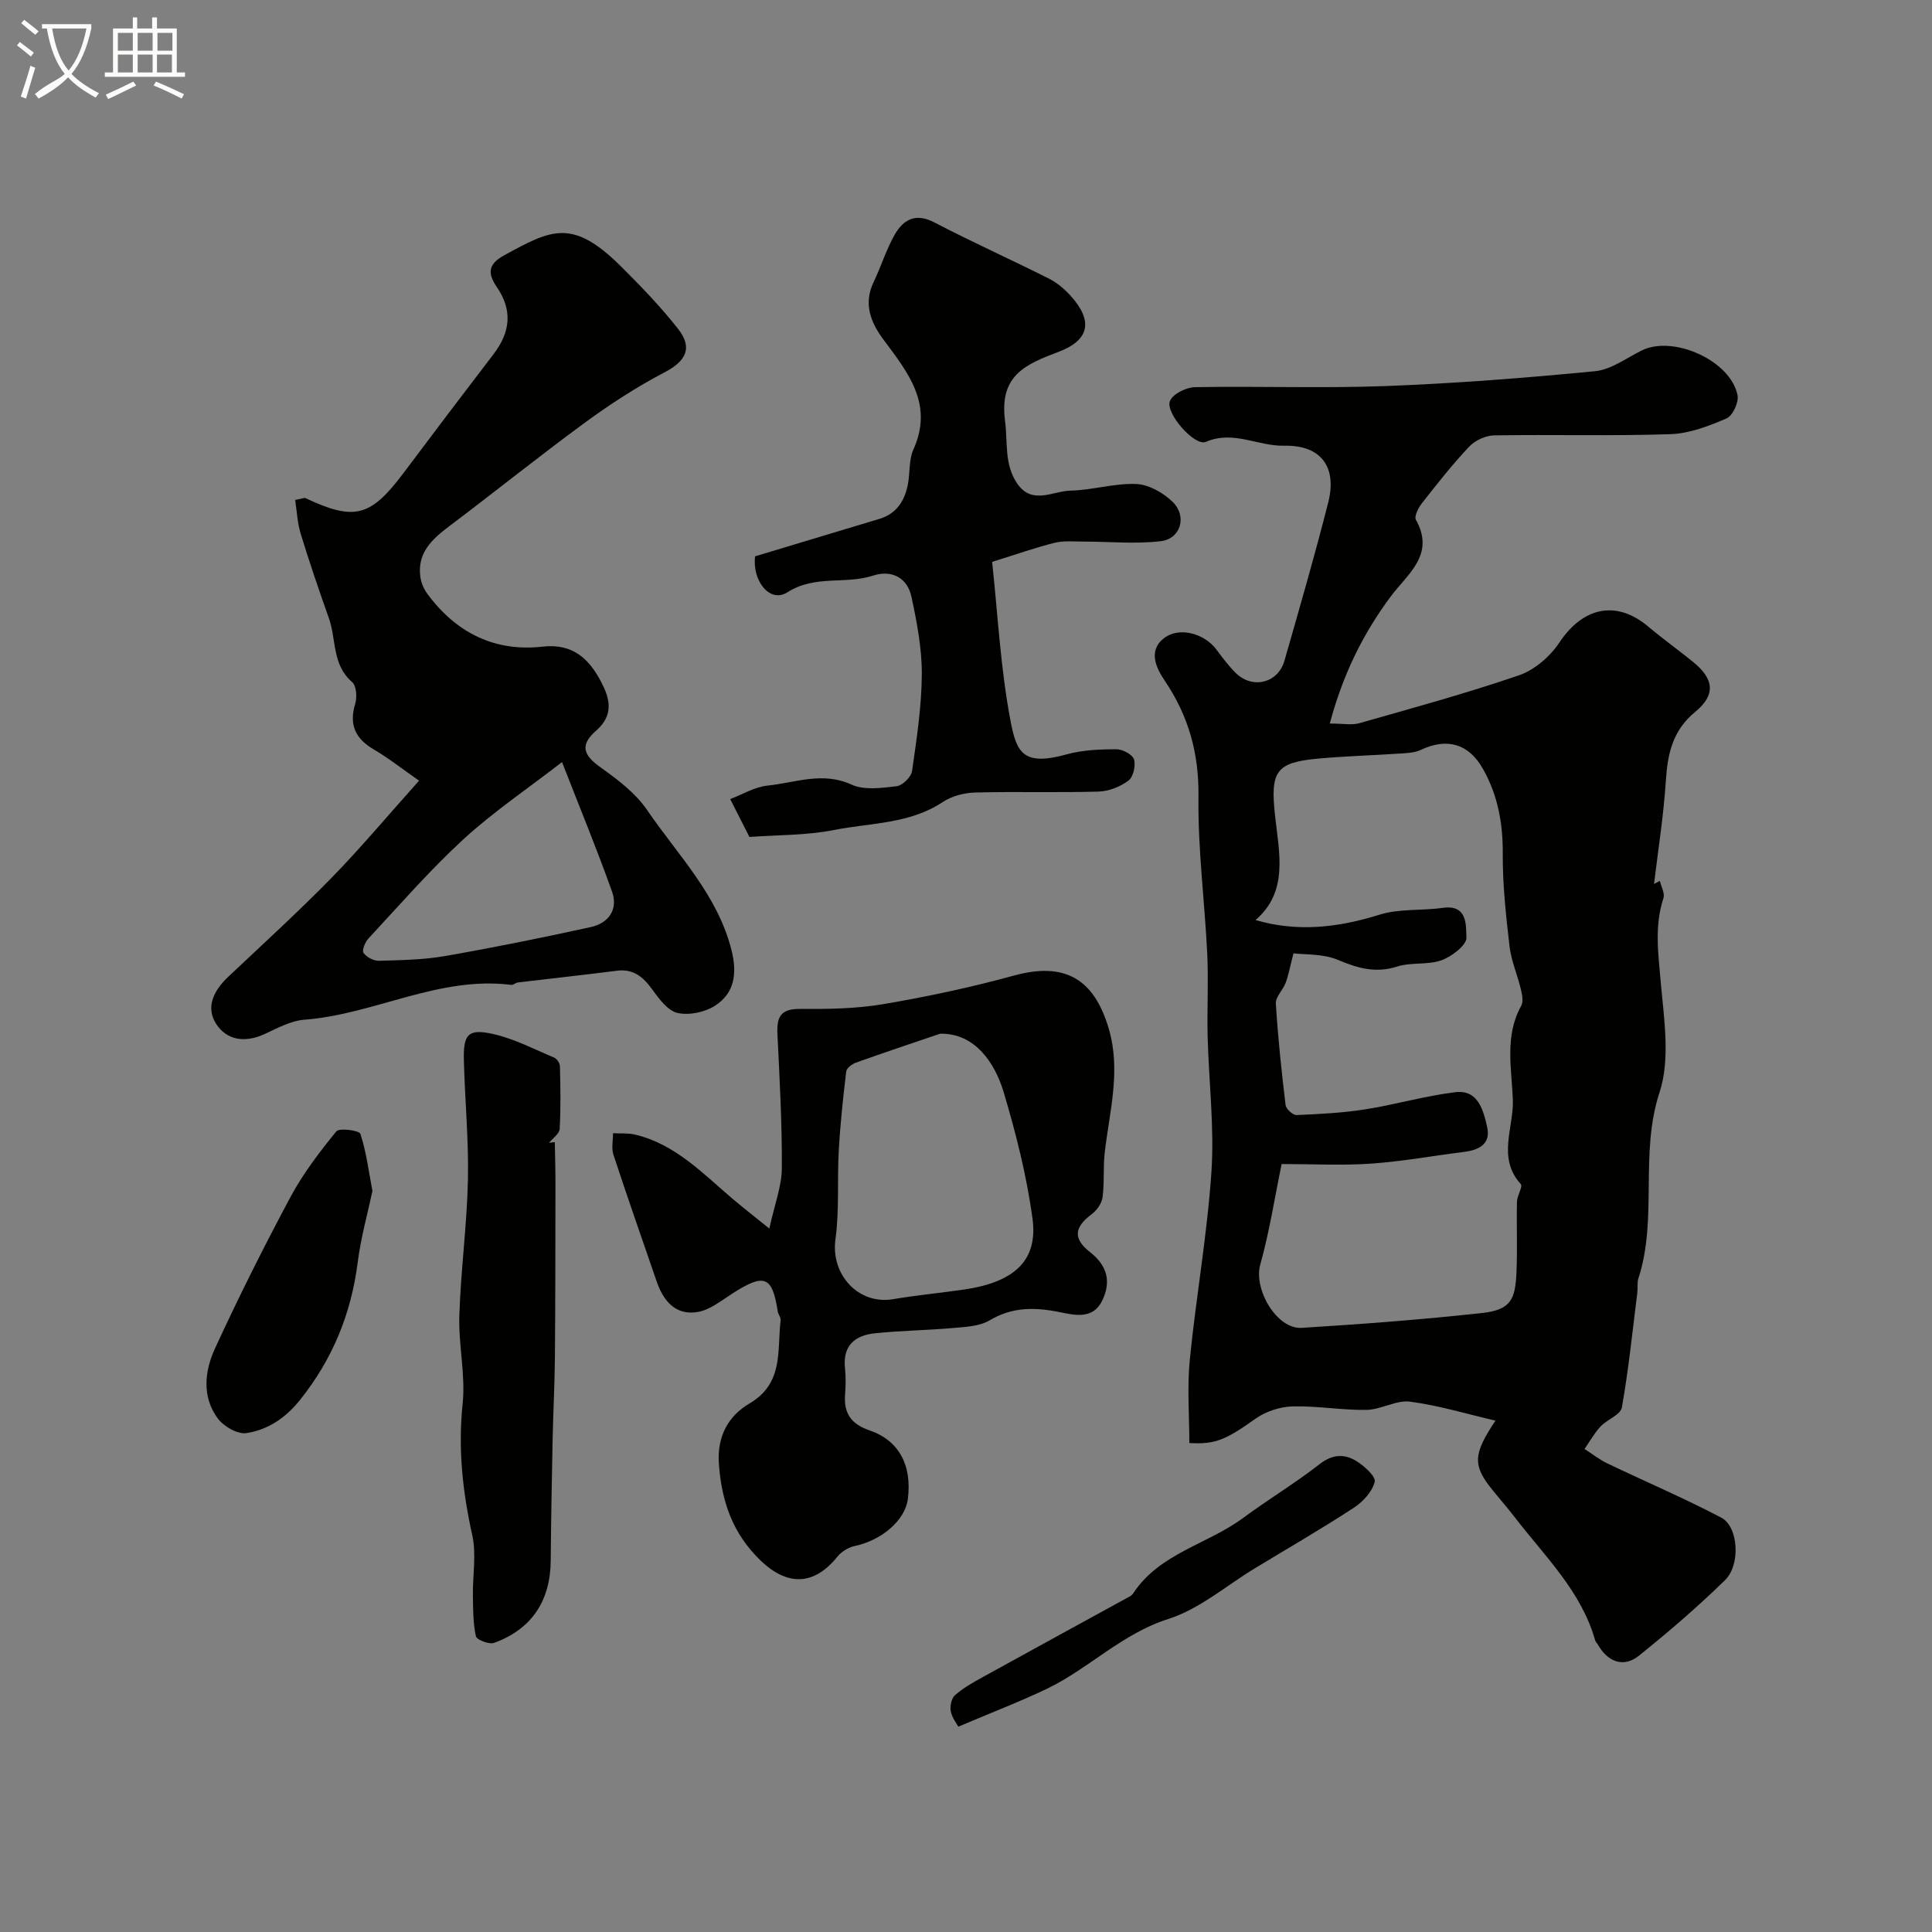
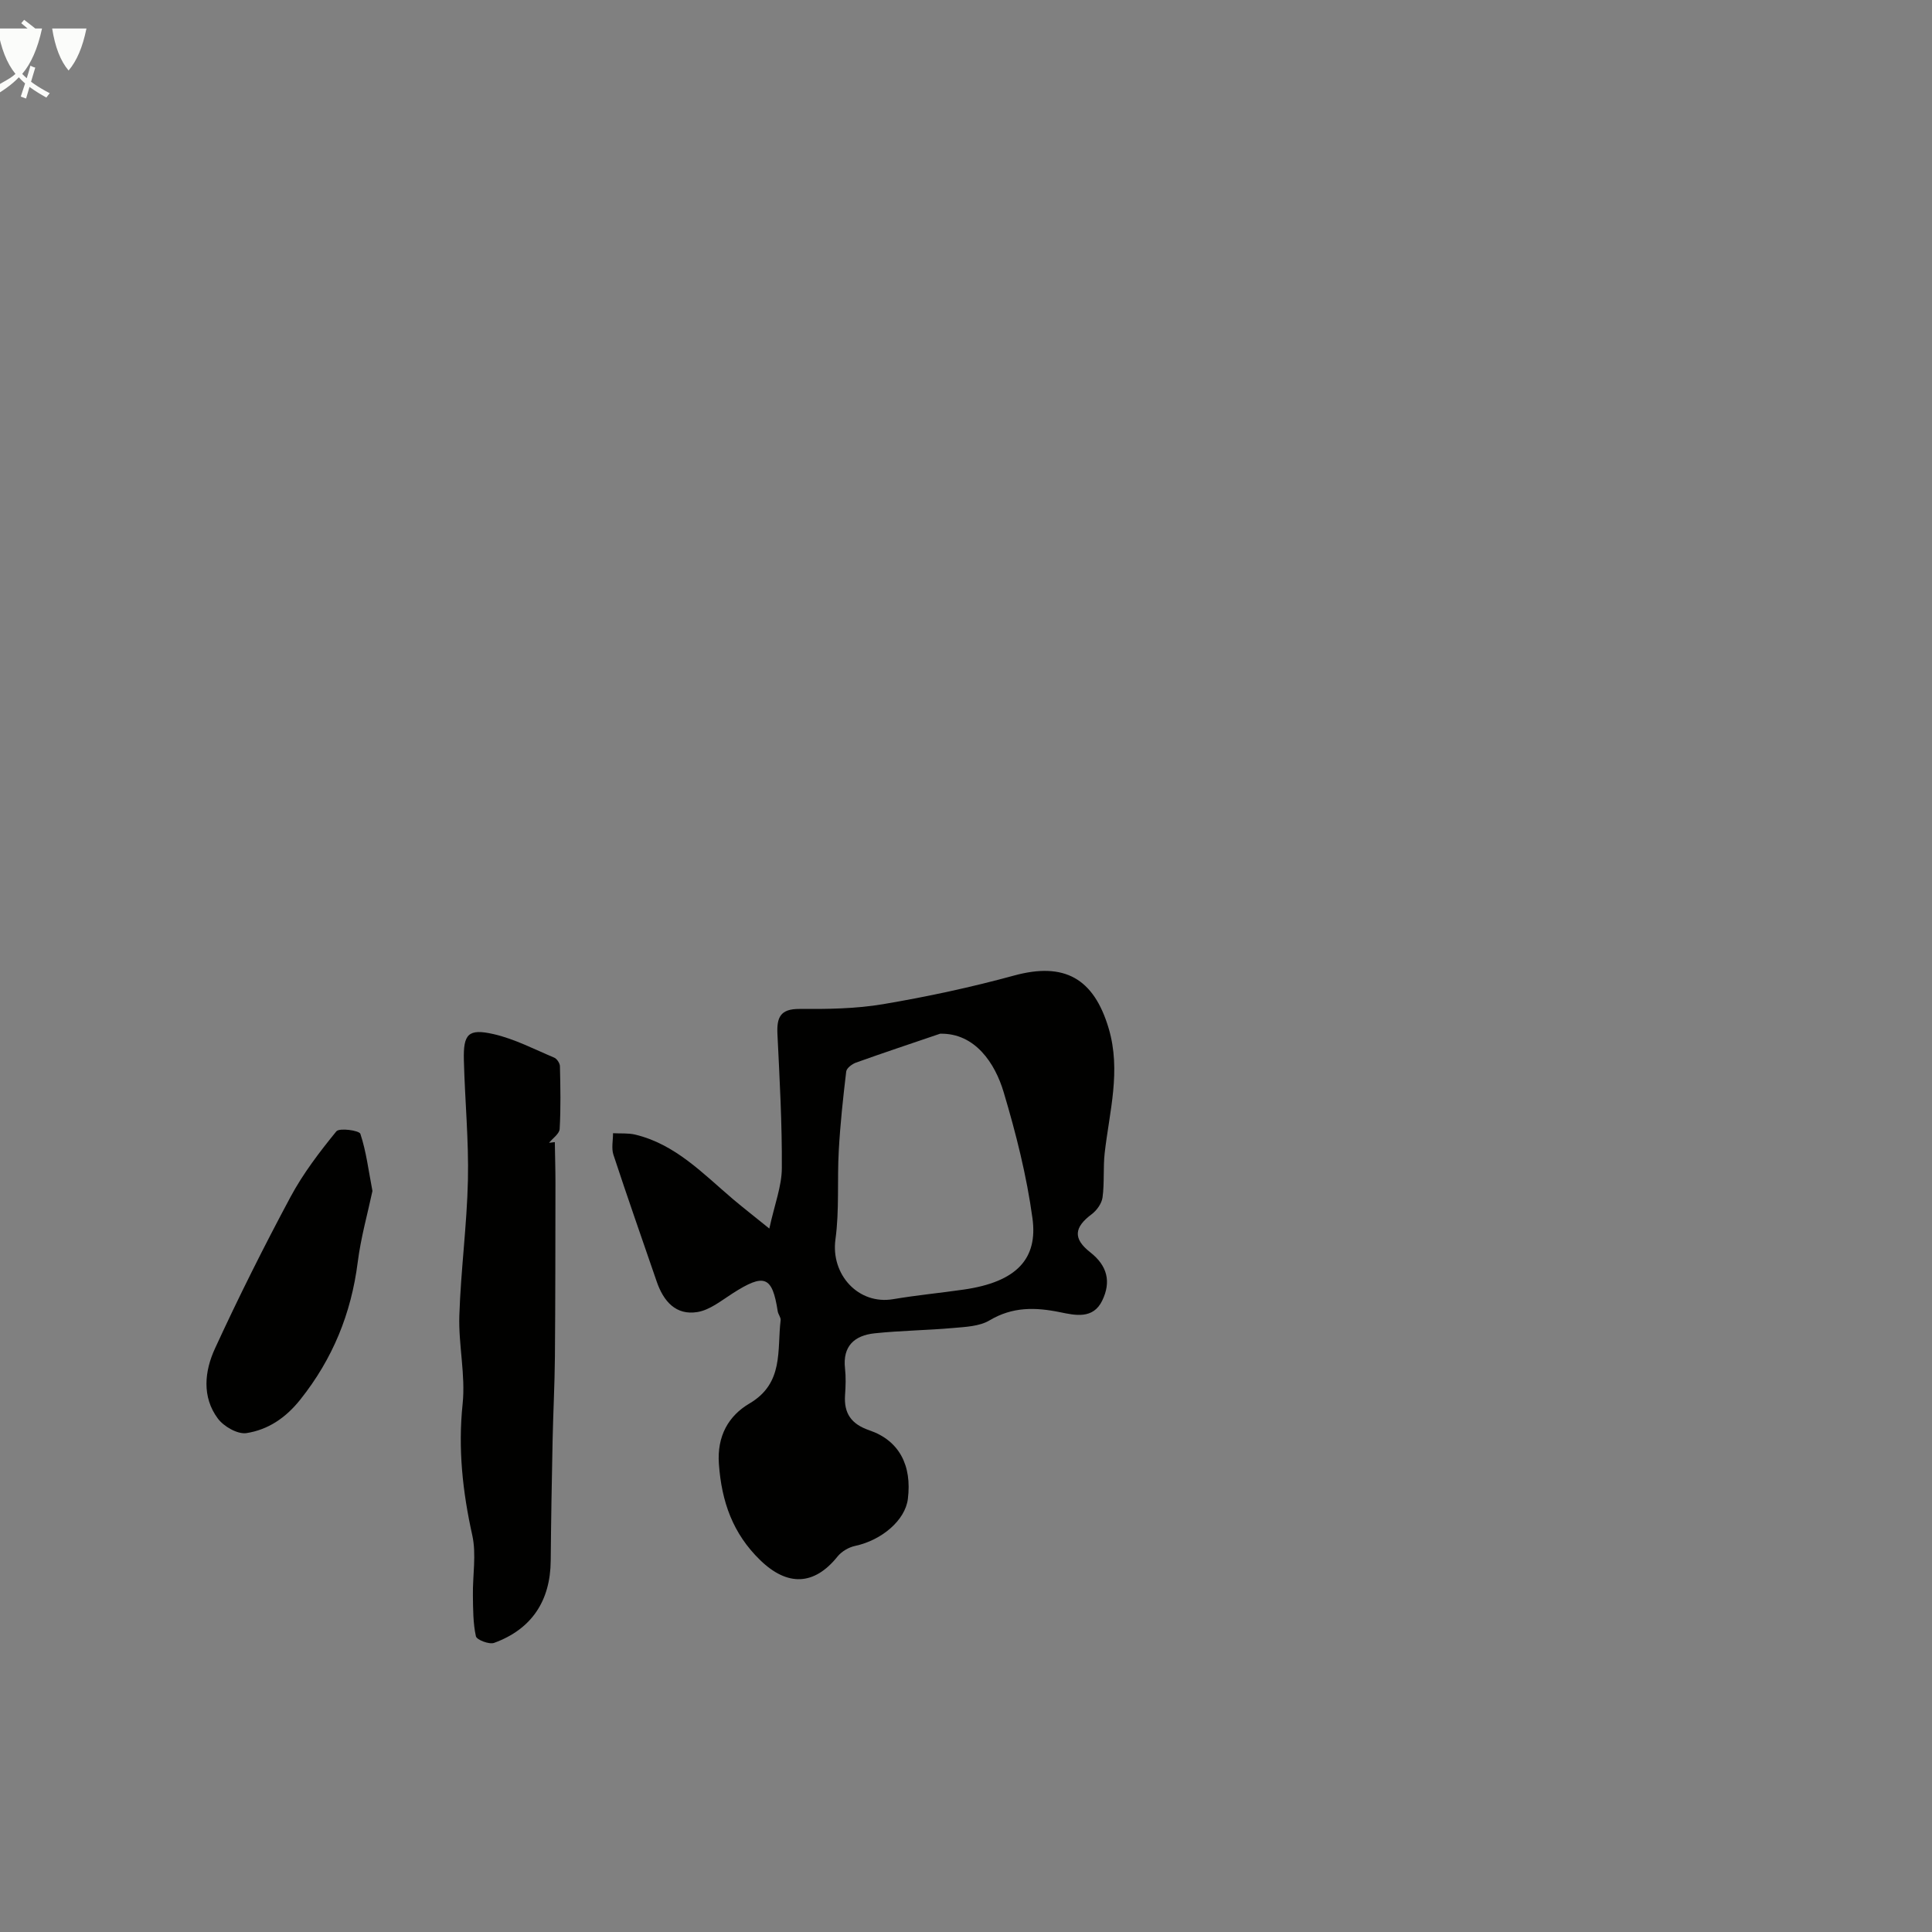
<svg xmlns="http://www.w3.org/2000/svg" enable-background="new 0 0 400 400" viewBox="0 0 400 400">
  <rect x="0" y="0" width="400" height="400" fill="#808080" stroke="none" />
-   <path d="m6.4 11.7c-1-.8-1.9-1.6-2.9-2.3l.6-.7c.9.7 1.9 1.4 2.9 2.2zm-2.1 8.3c.7-2.1 1.4-4.2 2-6.4.2.1.6.3 1 .4-.7 2.3-1.3 4.4-1.9 6.4zm3-12.8c-1.1-.9-2.1-1.7-2.9-2.4l.6-.7c1 .8 2 1.5 3 2.4zm1.4-1.3v-.9h10.2v.9c-.9 4.2-2.3 7.3-4.1 9.4 1.3 1.4 3.2 2.7 5.7 4-.2.2-.4.5-.7.9-2.5-1.4-4.4-2.7-5.7-4.2-1.4 1.5-3.5 3-6.1 4.4 0 0 0 0-.1-.1-.3-.4-.5-.7-.7-.8 2.7-2.3 4.7-2.8 6.2-4.2-1.8-2.2-3-5.3-3.7-9.4zm9.2 0h-7.1c.6 3.8 1.7 6.7 3.4 8.7 1.7-2 2.9-4.8 3.7-8.7z" fill="#fbfcfa" />
-   <path d="m31.6 3.6h.9v2.3h4.1v9.1h1.7v.9h-16.6v-.9h1.7v-9.1h4.1v-2.3h.9v2.3h3.1v-2.3zm-4 13.3.6.8c-1.9.9-3.8 1.9-5.8 2.8-.2-.3-.3-.6-.5-.9 2-.9 3.9-1.8 5.7-2.7zm-3.2-10.1v3.7h3.1v-3.7zm0 4.5v3.7h3.1v-3.7zm4.1-4.5v3.7h3.1v-3.7zm0 4.5v3.7h3.1v-3.7zm9.1 9.1c-2.1-1.1-4.1-2-5.8-2.7l.5-.8c2.2.9 4.1 1.8 5.8 2.6zm-1.9-13.6h-3.1v3.7h3.1zm-3.2 4.5v3.7h3.1v-3.7z" fill="#fbfcfa" />
+   <path d="m6.4 11.7c-1-.8-1.9-1.6-2.9-2.3l.6-.7c.9.7 1.9 1.4 2.9 2.2zm-2.1 8.3c.7-2.1 1.4-4.2 2-6.4.2.1.6.3 1 .4-.7 2.3-1.3 4.4-1.9 6.4zm3-12.8c-1.1-.9-2.1-1.7-2.9-2.4l.6-.7c1 .8 2 1.5 3 2.4zm1.4-1.3v-.9v.9c-.9 4.2-2.3 7.3-4.1 9.4 1.3 1.4 3.2 2.7 5.7 4-.2.2-.4.5-.7.9-2.5-1.4-4.4-2.7-5.7-4.2-1.4 1.5-3.5 3-6.1 4.4 0 0 0 0-.1-.1-.3-.4-.5-.7-.7-.8 2.7-2.3 4.7-2.8 6.2-4.2-1.8-2.2-3-5.3-3.7-9.4zm9.2 0h-7.1c.6 3.8 1.7 6.7 3.4 8.7 1.7-2 2.9-4.8 3.7-8.7z" fill="#fbfcfa" />
  <g fill="#010100">
-     <path d="m275.32 149.8c2.84 0 4.58.37 6.08-.06 11.08-3.16 22.21-6.19 33.1-9.93 3.21-1.1 6.42-3.88 8.33-6.75 4.93-7.41 11.83-8.9 18.45-3.31 3 2.53 6.21 4.82 9.26 7.3 4.36 3.54 4.72 6.82.42 10.35-4.65 3.82-5.7 8.63-6.06 14.22-.47 7.25-1.62 14.45-2.45 21.39-.42.22.3-.15 1.21-.63.28 1.23 1.06 2.57.74 3.56-1.89 5.76-1.08 11.44-.57 17.31.67 7.63 2.03 15.97-.24 22.91-4.18 12.75-.32 26.01-4.37 38.5-.3.92-.11 1.98-.23 2.96-1 7.94-1.8 15.91-3.2 23.78-.27 1.52-3.06 2.49-4.43 3.95-1.28 1.38-2.21 3.08-3.3 4.64 1.57 1.01 3.05 2.19 4.72 2.99 7.86 3.77 15.91 7.19 23.62 11.25 3.51 1.85 4.02 9.73.75 12.92-5.65 5.52-11.66 10.69-17.82 15.64-3.16 2.54-6.44 1.35-8.52-2.31-.16-.29-.45-.53-.54-.84-2.88-10.19-10.39-17.37-16.57-25.4-1.5-1.95-3.12-3.81-4.67-5.72-4.18-5.13-4.06-7.42.59-14.39-5.82-1.35-11.68-3.14-17.67-3.93-2.88-.38-6 1.65-9.02 1.7-5.11.09-10.23-.86-15.33-.72-2.58.07-5.51 1.03-7.62 2.52-6.09 4.31-8.26 5.4-13.74 5.06 0-5.71-.47-11.5.09-17.19 1.29-13.03 3.62-25.98 4.49-39.03.61-9.25-.55-18.6-.79-27.91-.14-5.69.19-11.4-.08-17.08-.52-10.87-1.96-21.73-1.82-32.58.12-9-2.04-16.73-7.02-24.1-1.6-2.38-3.52-6.02-.2-8.68 3.14-2.51 8.39-1.11 10.95 2.31 1.27 1.7 2.55 3.44 4.07 4.91 3.45 3.31 8.67 2 9.99-2.58 3.13-10.9 6.28-21.8 9.07-32.78 1.86-7.29-1.4-11.94-9.13-11.77-5.43.12-10.51-3.25-16.19-.8-2.33 1.01-8.47-5.98-7.44-8.47.6-1.46 3.36-2.82 5.17-2.85 13.16-.24 26.34.26 39.49-.23 14.48-.55 28.95-1.68 43.37-3.08 3.34-.33 6.5-2.75 9.69-4.31 6.55-3.2 18.4 2.16 19.79 9.3.28 1.46-1.01 4.25-2.28 4.79-3.68 1.58-7.69 3.13-11.62 3.26-12.15.41-24.33.05-36.49.25-1.76.03-3.95 1.04-5.17 2.33-3.49 3.69-6.64 7.71-9.78 11.71-.74.94-1.65 2.73-1.25 3.44 4.06 7.25-1.79 11.26-5.18 15.83-5.82 7.8-9.97 16.28-12.65 26.35zm-9.97 91.2c-1.49 7.21-2.55 14.14-4.43 20.83-1.42 5.04 3.38 13.42 8.6 13.09 12.47-.78 24.94-1.71 37.36-3.08 6.08-.67 6.85-2.98 7.09-8.5.21-4.84-.01-9.7.1-14.54.03-1.26 1.26-3.13.78-3.66-4.93-5.45-1.41-11.7-1.63-17.46-.24-6.43-1.75-13.18 1.72-19.42.49-.88.21-2.33-.06-3.44-.71-2.99-1.99-5.88-2.35-8.9-.74-6.39-1.44-12.82-1.4-19.24.04-6.25-1.03-12.04-4.08-17.46-2.94-5.23-7.42-6.54-12.87-3.97-1.13.53-2.51.65-3.78.73-5.76.39-11.54.55-17.29 1.06-8.93.79-10.15 2.56-9.12 11.88.85 7.71 2.8 15.68-4.04 21.56 8.55 2.53 17.03 1.6 25.61-1.09 4.14-1.3 8.8-.81 13.19-1.43 5.21-.74 4.74 3.83 4.86 6.15.08 1.53-3.01 3.92-5.13 4.69-2.85 1.03-6.29.38-9.2 1.31-4.45 1.42-8.12.37-12.24-1.36-3.17-1.34-7.02-1.08-9.24-1.37-.74 2.85-1.03 4.53-1.62 6.11-.56 1.49-2.12 2.91-2.03 4.29.43 7.02 1.17 14.03 2.02 21.02.1.8 1.5 2.09 2.26 2.06 4.73-.2 9.5-.44 14.17-1.17 6.26-.98 12.41-2.8 18.69-3.56 4.74-.58 5.8 3.7 6.6 7.15.82 3.54-1.63 4.82-4.78 5.21-6.43.8-12.83 1.98-19.29 2.43-5.98.41-11.99.08-18.47.08z" />
-     <path d="m86.76 161.63c-3.47-2.42-6.28-4.65-9.35-6.45-3.82-2.24-5.19-5.09-3.87-9.45.41-1.36.26-3.75-.63-4.51-4.2-3.59-3.25-8.84-4.82-13.24-2.06-5.79-4.04-11.61-5.84-17.49-.69-2.25-.78-4.68-1.14-6.98 1.51-.28 1.9-.49 2.13-.38 10.13 4.77 13.5 3.88 20.28-5.17 6.17-8.24 12.39-16.44 18.65-24.62 3.57-4.66 3.94-9.18.69-13.91-1.98-2.89-1.76-4.77 1.49-6.55 9.82-5.38 14.14-7.71 24.16 2.22 4.15 4.12 8.24 8.37 11.85 12.95 3.17 4.02 1.63 6.74-2.85 9.08-5.74 3-11.23 6.58-16.46 10.41-9.49 6.96-18.67 14.35-28.07 21.43-3.58 2.7-6.66 5.55-5.94 10.53.17 1.21.72 2.48 1.45 3.46 5.91 8.02 13.92 12.05 23.83 10.92 6.3-.72 9.65 2.57 12.11 7.24 1.74 3.31 2.83 6.81-1.02 10.17-3.46 3.02-2.58 5.09.97 7.62 3.52 2.5 7.2 5.29 9.59 8.79 6.38 9.35 14.65 17.59 17.51 29.14 1.16 4.7.6 8.78-3.42 11.37-2.11 1.36-5.38 2.05-7.78 1.51-2.02-.45-3.83-2.91-5.23-4.85-1.89-2.6-3.88-4.33-7.33-3.89-6.82.87-13.66 1.61-20.5 2.43-.47.06-.95.55-1.38.5-14.98-1.89-28.31 6.1-42.81 7.21-2.81.21-5.58 1.74-8.23 2.96-4.01 1.85-7.85 1.38-10.09-2.16-2.18-3.45-.4-6.91 2.51-9.65 7.16-6.77 14.45-13.4 21.34-20.44 6.09-6.23 11.7-12.94 18.2-20.2zm29.6-3.85c-7.29 5.64-14.28 10.35-20.41 15.98-6.98 6.41-13.22 13.62-19.69 20.57-.68.73-1.36 2.43-1 2.95.62.88 2.08 1.67 3.16 1.64 4.59-.13 9.25-.2 13.76-.99 10.07-1.75 20.1-3.79 30.09-5.98 3.72-.81 5.78-3.63 4.43-7.4-3.05-8.55-6.51-16.96-10.34-26.77z" />
    <path d="m159.28 254.36c1.1-5.04 2.57-8.76 2.59-12.49.06-9.26-.46-18.53-.91-27.78-.16-3.41.56-5.23 4.57-5.2 5.78.04 11.65-.03 17.32-.99 9.12-1.54 18.2-3.49 27.12-5.93 10.35-2.82 16.49.53 19.58 10.98 2.58 8.75.15 17.16-.83 25.71-.35 3.06-.04 6.2-.45 9.25-.17 1.26-1.2 2.7-2.26 3.49-3.62 2.71-3.91 5.04-.28 7.88 3.56 2.79 4.35 6.12 2.47 10-1.88 3.89-5.59 3.04-8.67 2.41-5.16-1.06-9.88-1.17-14.66 1.68-2.1 1.25-5 1.35-7.57 1.58-5.4.48-10.85.53-16.24 1.1-4.11.44-6.63 2.61-6.11 7.26.2 1.81.14 3.67.01 5.49-.27 3.82 1.27 6.04 5.03 7.33 6.18 2.11 8.85 7.27 7.97 14.23-.55 4.38-5.39 8.53-10.94 9.71-1.31.28-2.77 1.14-3.61 2.18-4.86 6.06-10.39 6.2-15.99.79-5.72-5.54-8.02-12.15-8.58-19.94-.42-5.79 2-9.98 6.34-12.53 7.14-4.2 5.69-11 6.44-17.23.07-.58-.5-1.21-.6-1.85-1.13-7.31-2.76-7.93-9.37-3.69-2.31 1.48-4.67 3.41-7.23 3.84-4.5.75-7.06-2.25-8.45-6.29-3.01-8.76-6.08-17.49-8.97-26.28-.44-1.35-.07-2.96-.08-4.45 1.54.09 3.13-.06 4.6.29 8.35 2.01 14.04 8.1 20.26 13.38 2.08 1.75 4.21 3.41 7.5 6.07zm35.36-40.34c-5.81 1.98-11.63 3.91-17.41 5.98-.82.29-1.94 1.14-2.03 1.84-.65 5.44-1.24 10.9-1.54 16.37-.35 6.13.14 12.34-.69 18.39-1 7.28 4.75 13.6 11.95 12.38 4.83-.82 9.71-1.28 14.56-1.98 11.14-1.59 15.41-6.48 14.28-14.77-1.2-8.81-3.41-17.56-5.96-26.1-1.76-5.94-5.9-12.28-13.16-12.11z" />
-     <path d="m205.41 116.33c1.16 10.67 1.72 22.02 3.84 33.08 1.24 6.47 2.65 9.25 11.61 6.77 3.27-.91 6.82-1.04 10.25-1.06 1.28-.01 3.35 1.08 3.67 2.1.4 1.29-.15 3.67-1.16 4.41-1.71 1.27-4.08 2.2-6.2 2.26-8.49.25-16.99-.03-25.47.19-2.29.06-4.88.72-6.76 1.97-6.87 4.57-14.93 4.29-22.5 5.79-5.77 1.14-11.8 1.02-17.53 1.44-1.32-2.61-2.44-4.81-3.98-7.84 2.48-.93 5.06-2.52 7.78-2.8 5.71-.58 11.33-2.95 17.33-.2 2.64 1.21 6.24.7 9.34.34 1.22-.14 3.02-1.91 3.2-3.14.96-6.65 1.98-13.35 2.02-20.04.03-5.33-1.01-10.74-2.13-15.99-.86-4.06-4.15-5.69-7.99-4.43-5.74 1.87-11.95-.22-17.71 3.45-3.68 2.34-7.33-2.49-6.68-7.45 8.79-2.65 17.28-5.2 25.76-7.76 3.52-1.06 5.19-3.72 5.86-7.1.47-2.4.18-5.09 1.14-7.23 4.26-9.43-1.13-15.97-6.19-22.78-2.62-3.52-4.2-7.4-2.04-11.9 1.55-3.23 2.6-6.72 4.36-9.81 1.79-3.13 4.31-4.59 8.22-2.55 7.79 4.06 15.82 7.66 23.67 11.61 1.72.86 3.31 2.2 4.6 3.64 4.59 5.13 3.89 9.09-2.5 11.52-6.82 2.6-12.4 4.8-11.13 14.39.58 4.38-.21 8.86 2.47 12.84 3.1 4.6 7.39 1.61 11.09 1.53 4.55-.1 9.11-1.57 13.62-1.37 2.61.12 5.63 1.84 7.56 3.75 2.98 2.96 1.61 7.59-2.47 8.08-5.26.63-10.66.09-16 .09-2.01 0-4.1-.22-6.01.25-3.92.97-7.72 2.33-12.94 3.95z" />
    <path d="m114.87 236.46c.04 2.78.13 5.56.13 8.33-.02 12.02-.01 24.04-.11 36.06-.05 5.79-.36 11.58-.48 17.37-.17 8.3-.32 16.61-.39 24.91-.07 8.28-3.92 14.17-11.72 17.01-1.02.37-3.61-.63-3.77-1.37-.6-2.73-.58-5.61-.62-8.44-.07-4.17.75-8.5-.13-12.47-2-9.02-2.97-17.9-2-27.18.63-6-.87-12.19-.68-18.27.3-9.38 1.57-18.73 1.78-28.1.18-8.25-.63-16.52-.84-24.79-.14-5.45.9-6.61 6.14-5.42 4.34.99 8.42 3.13 12.56 4.87.57.24 1.18 1.17 1.19 1.8.1 4.33.19 8.67-.06 12.98-.06.99-1.43 1.91-2.2 2.86.4-.05.8-.1 1.2-.15z" />
    <path d="m77.11 246.58c-.97 4.58-2.4 9.62-3.05 14.76-1.35 10.62-5.17 19.99-11.88 28.42-3.05 3.83-6.69 6.25-11.15 6.95-1.83.28-4.71-1.37-5.93-3.02-3.34-4.49-2.74-9.84-.59-14.5 4.88-10.61 10.12-21.08 15.64-31.38 2.6-4.85 6.01-9.31 9.49-13.58.62-.76 4.74-.19 4.97.52 1.21 3.63 1.67 7.5 2.5 11.83z" />
-     <path d="m198.41 357.49c-.32-.61-1.3-1.83-1.56-3.18-.2-1.05.13-2.68.86-3.33 1.69-1.49 3.72-2.63 5.71-3.73 10.16-5.61 20.35-11.17 30.53-16.75.28-.15.54-.42.72-.69 5.45-8.24 15.3-10.06 22.67-15.51 5.21-3.85 10.79-7.2 15.89-11.18 2.62-2.04 5.06-2.15 7.5-.68 1.67 1.01 4.15 3.24 3.89 4.34-.5 2.05-2.43 4.15-4.32 5.38-6.68 4.36-13.6 8.36-20.43 12.5-5.96 3.61-11.52 8.47-17.98 10.53-9.57 3.04-16.35 10.18-24.97 14.37-5.54 2.68-11.3 4.86-18.51 7.93z" />
  </g>
</svg>